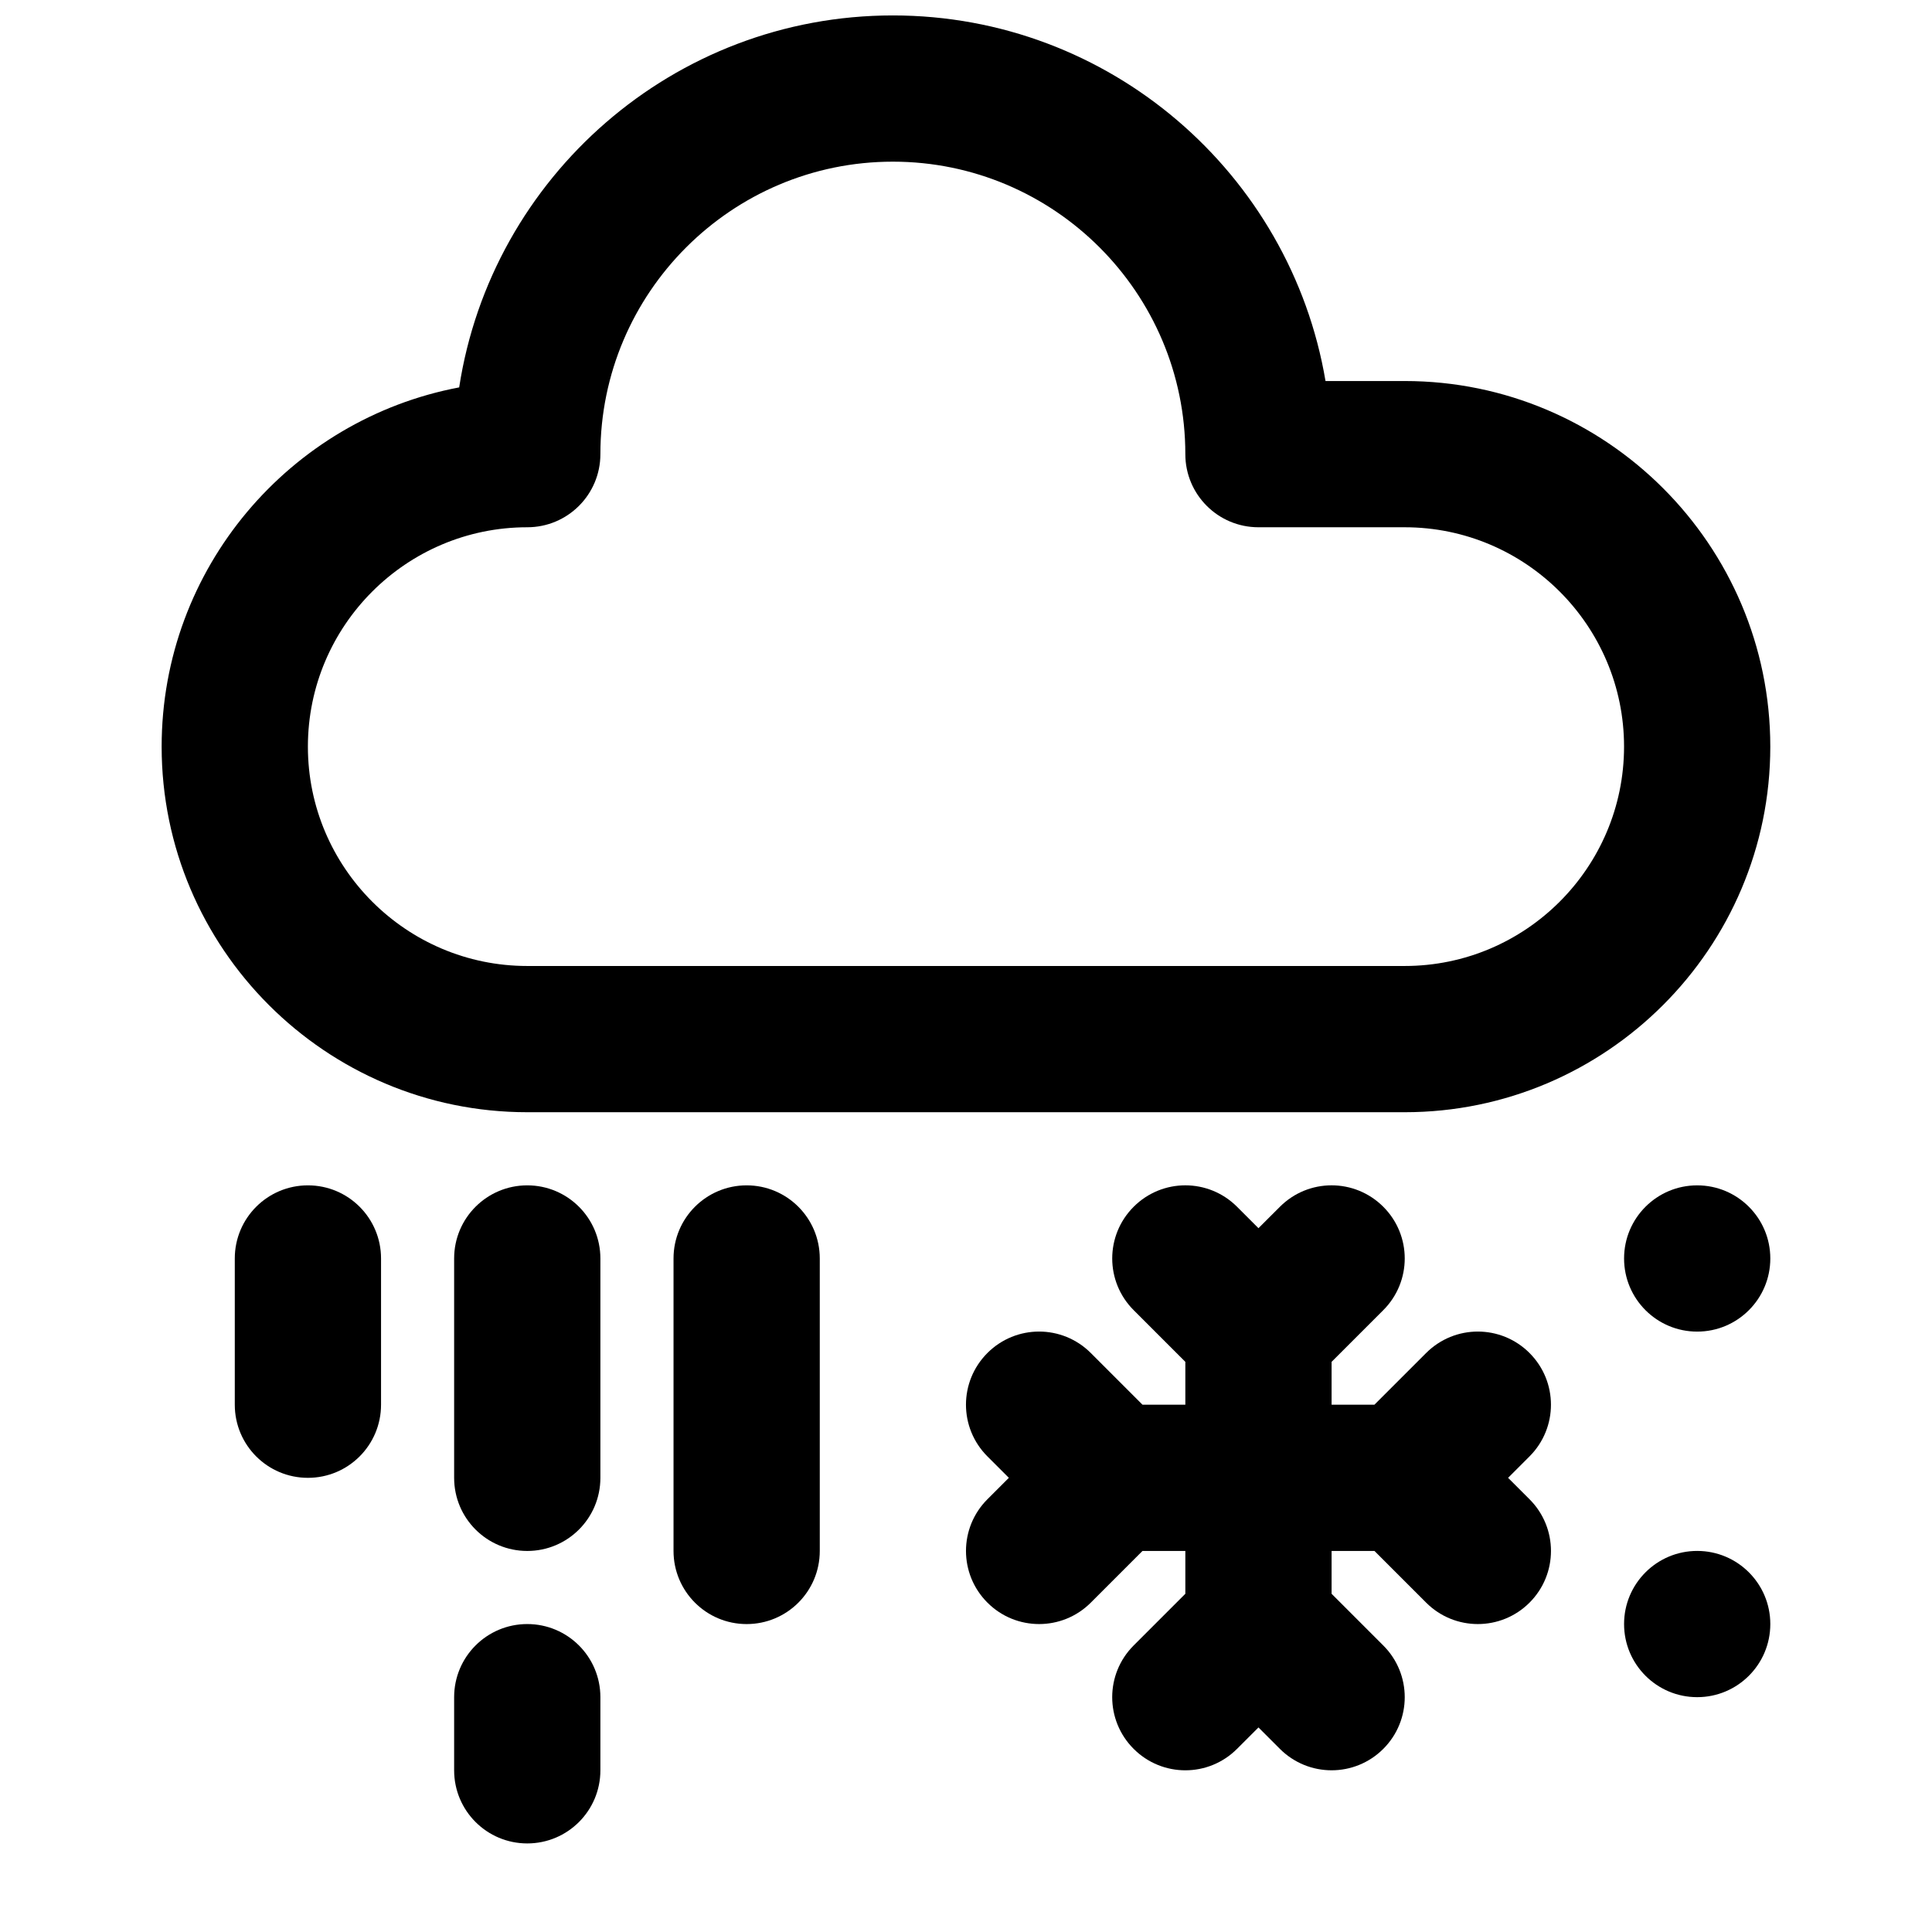
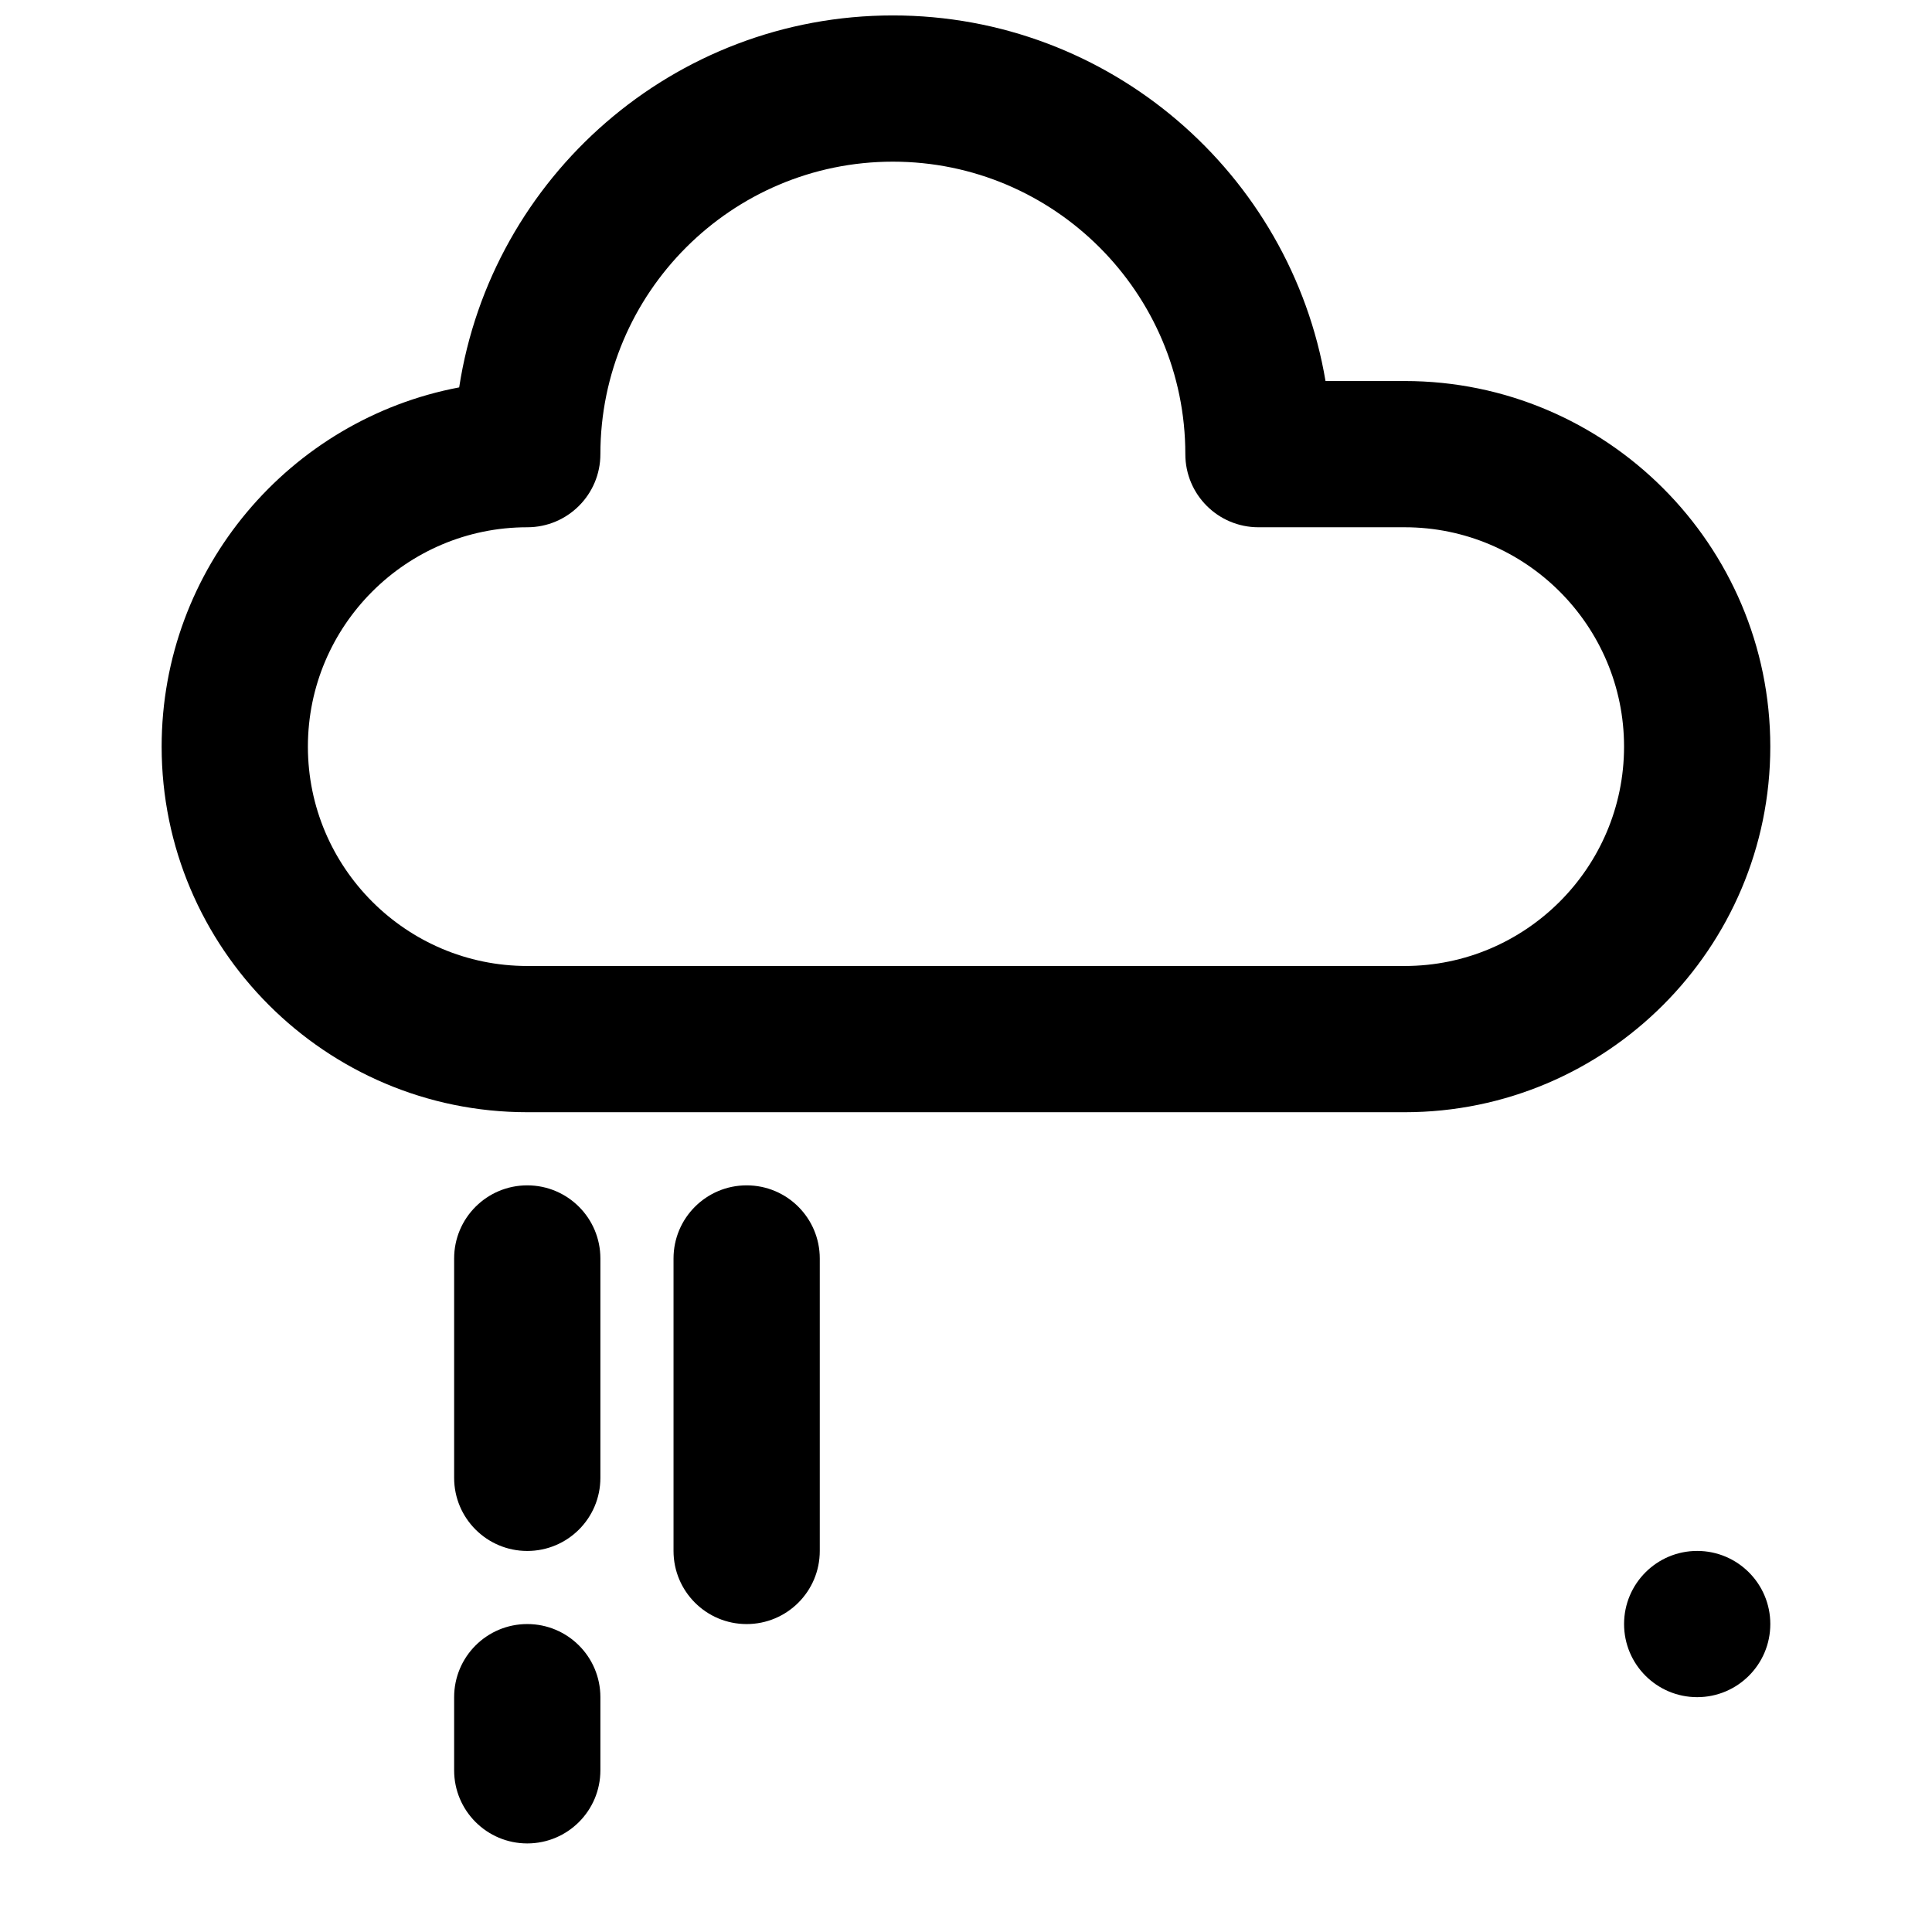
<svg xmlns="http://www.w3.org/2000/svg" width="800px" height="800px" version="1.1" viewBox="144 144 512 512">
  <defs>
    <clipPath id="a">
      <path d="m186 148.09h428v290.91h-428z" />
    </clipPath>
  </defs>
  <g clip-path="url(#a)">
    <path d="m283.73 438.75h232.53c53.422 0 96.887-43.465 96.887-96.887 0-53.422-43.465-96.887-96.887-96.887h-20.984c-9.262-54.914-57.145-96.887-114.66-96.887-58.094 0-106.38 42.824-114.93 98.574-44.84 8.465-78.848 47.938-78.848 95.199 0 53.422 43.465 96.887 96.887 96.887zm0-155.02c10.695 0 19.379-8.66 19.379-19.379 0-42.746 34.762-77.508 77.508-77.508s77.508 34.762 77.508 77.508c0 10.715 8.68 19.379 19.379 19.379h38.754c32.051 0 58.133 26.082 58.133 58.133 0 32.051-26.082 58.133-58.133 58.133h-232.53c-32.051 0-58.133-26.082-58.133-58.133 0-32.051 26.082-58.133 58.133-58.133z" />
  </g>
  <path d="m283.73 458.13c-10.695 0-19.379 8.66-19.379 19.379v58.133c0 10.715 8.68 19.379 19.379 19.379 10.695 0 19.379-8.66 19.379-19.379v-58.133c0-10.715-8.684-19.379-19.379-19.379z" />
  <path d="m341.87 458.13c-10.695 0-19.379 8.66-19.379 19.379v77.508c0 10.715 8.68 19.379 19.379 19.379 10.695 0 19.379-8.66 19.379-19.379v-77.508c-0.004-10.715-8.684-19.379-19.379-19.379z" />
  <path d="m283.73 574.39c-10.695 0-19.379 8.66-19.379 19.379v19.379c0 10.715 8.68 19.379 19.379 19.379 10.695 0 19.379-8.66 19.379-19.379v-19.379c0-10.719-8.684-19.379-19.379-19.379z" />
-   <path d="m225.6 458.13c-10.695 0-19.379 8.66-19.379 19.379v38.754c0 10.715 8.68 19.379 19.379 19.379 10.695 0 19.379-8.66 19.379-19.379v-38.754c0-10.715-8.68-19.379-19.379-19.379z" />
-   <path d="m549.34 502.56c-7.578-7.578-19.824-7.578-27.398 0l-13.703 13.699h-11.352v-11.355l13.699-13.699c7.578-7.578 7.578-19.824 0-27.398-7.578-7.578-19.824-7.578-27.398 0l-5.68 5.676-5.676-5.676c-7.578-7.578-19.824-7.578-27.398 0-7.578 7.578-7.578 19.824 0 27.398l13.695 13.699v11.355h-11.355l-13.699-13.699c-7.578-7.578-19.824-7.578-27.398 0-7.578 7.578-7.578 19.824 0 27.398l5.68 5.68-5.676 5.676c-7.578 7.578-7.578 19.824 0 27.398 3.773 3.781 8.734 5.68 13.695 5.68s9.922-1.898 13.699-5.676l13.699-13.703h11.355v11.355l-13.699 13.699c-7.578 7.578-7.578 19.824 0 27.398 7.578 7.578 19.824 7.578 27.398 0l5.68-5.676 5.676 5.676c3.781 3.781 8.742 5.68 13.703 5.68 4.961 0 9.922-1.898 13.699-5.676 7.578-7.578 7.578-19.824 0-27.398l-13.699-13.703v-11.355h11.355l13.699 13.699c3.777 3.781 8.738 5.68 13.699 5.68s9.922-1.898 13.699-5.676c7.578-7.578 7.578-19.824 0-27.398l-5.68-5.68 5.676-5.676c7.578-7.578 7.578-19.824 0.004-27.402z" />
-   <path d="m613.15 477.51c0 10.703-8.676 19.379-19.379 19.379-10.699 0-19.375-8.676-19.375-19.379 0-10.703 8.676-19.379 19.375-19.379 10.703 0 19.379 8.676 19.379 19.379" />
  <path d="m613.15 574.39c0 10.703-8.676 19.375-19.379 19.375-10.699 0-19.375-8.672-19.375-19.375s8.676-19.379 19.375-19.379c10.703 0 19.379 8.676 19.379 19.379" />
</svg>